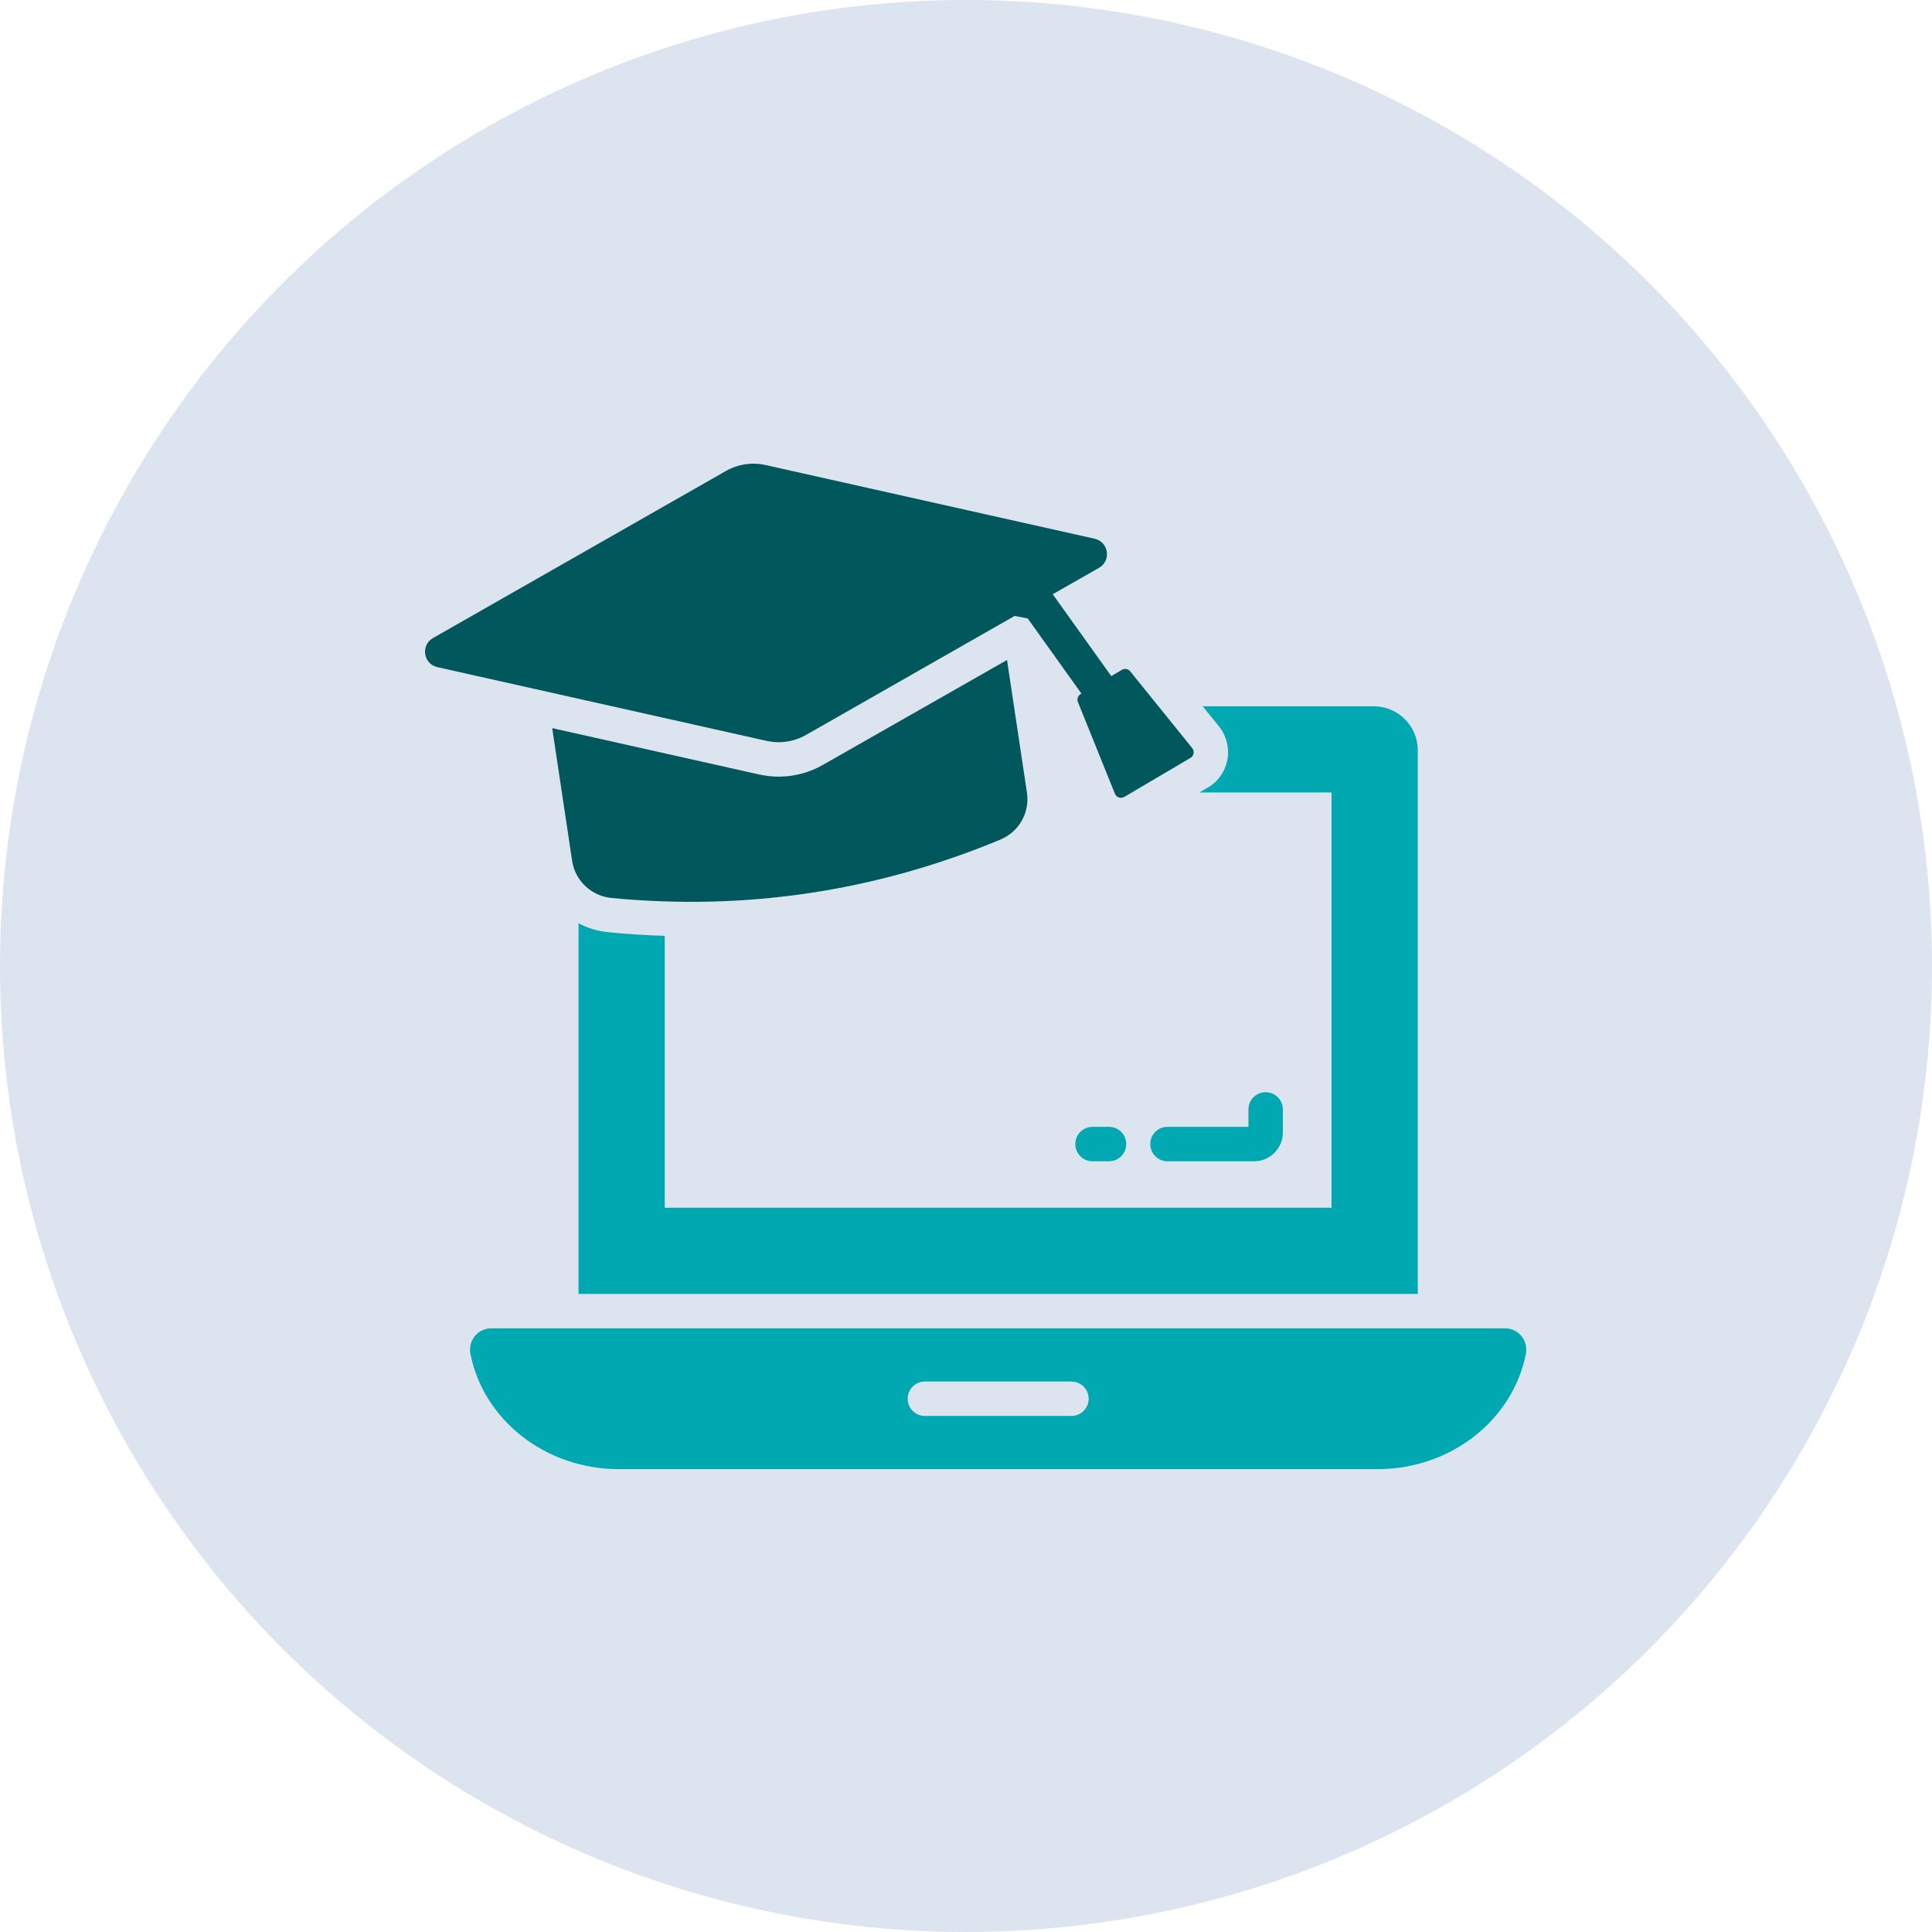
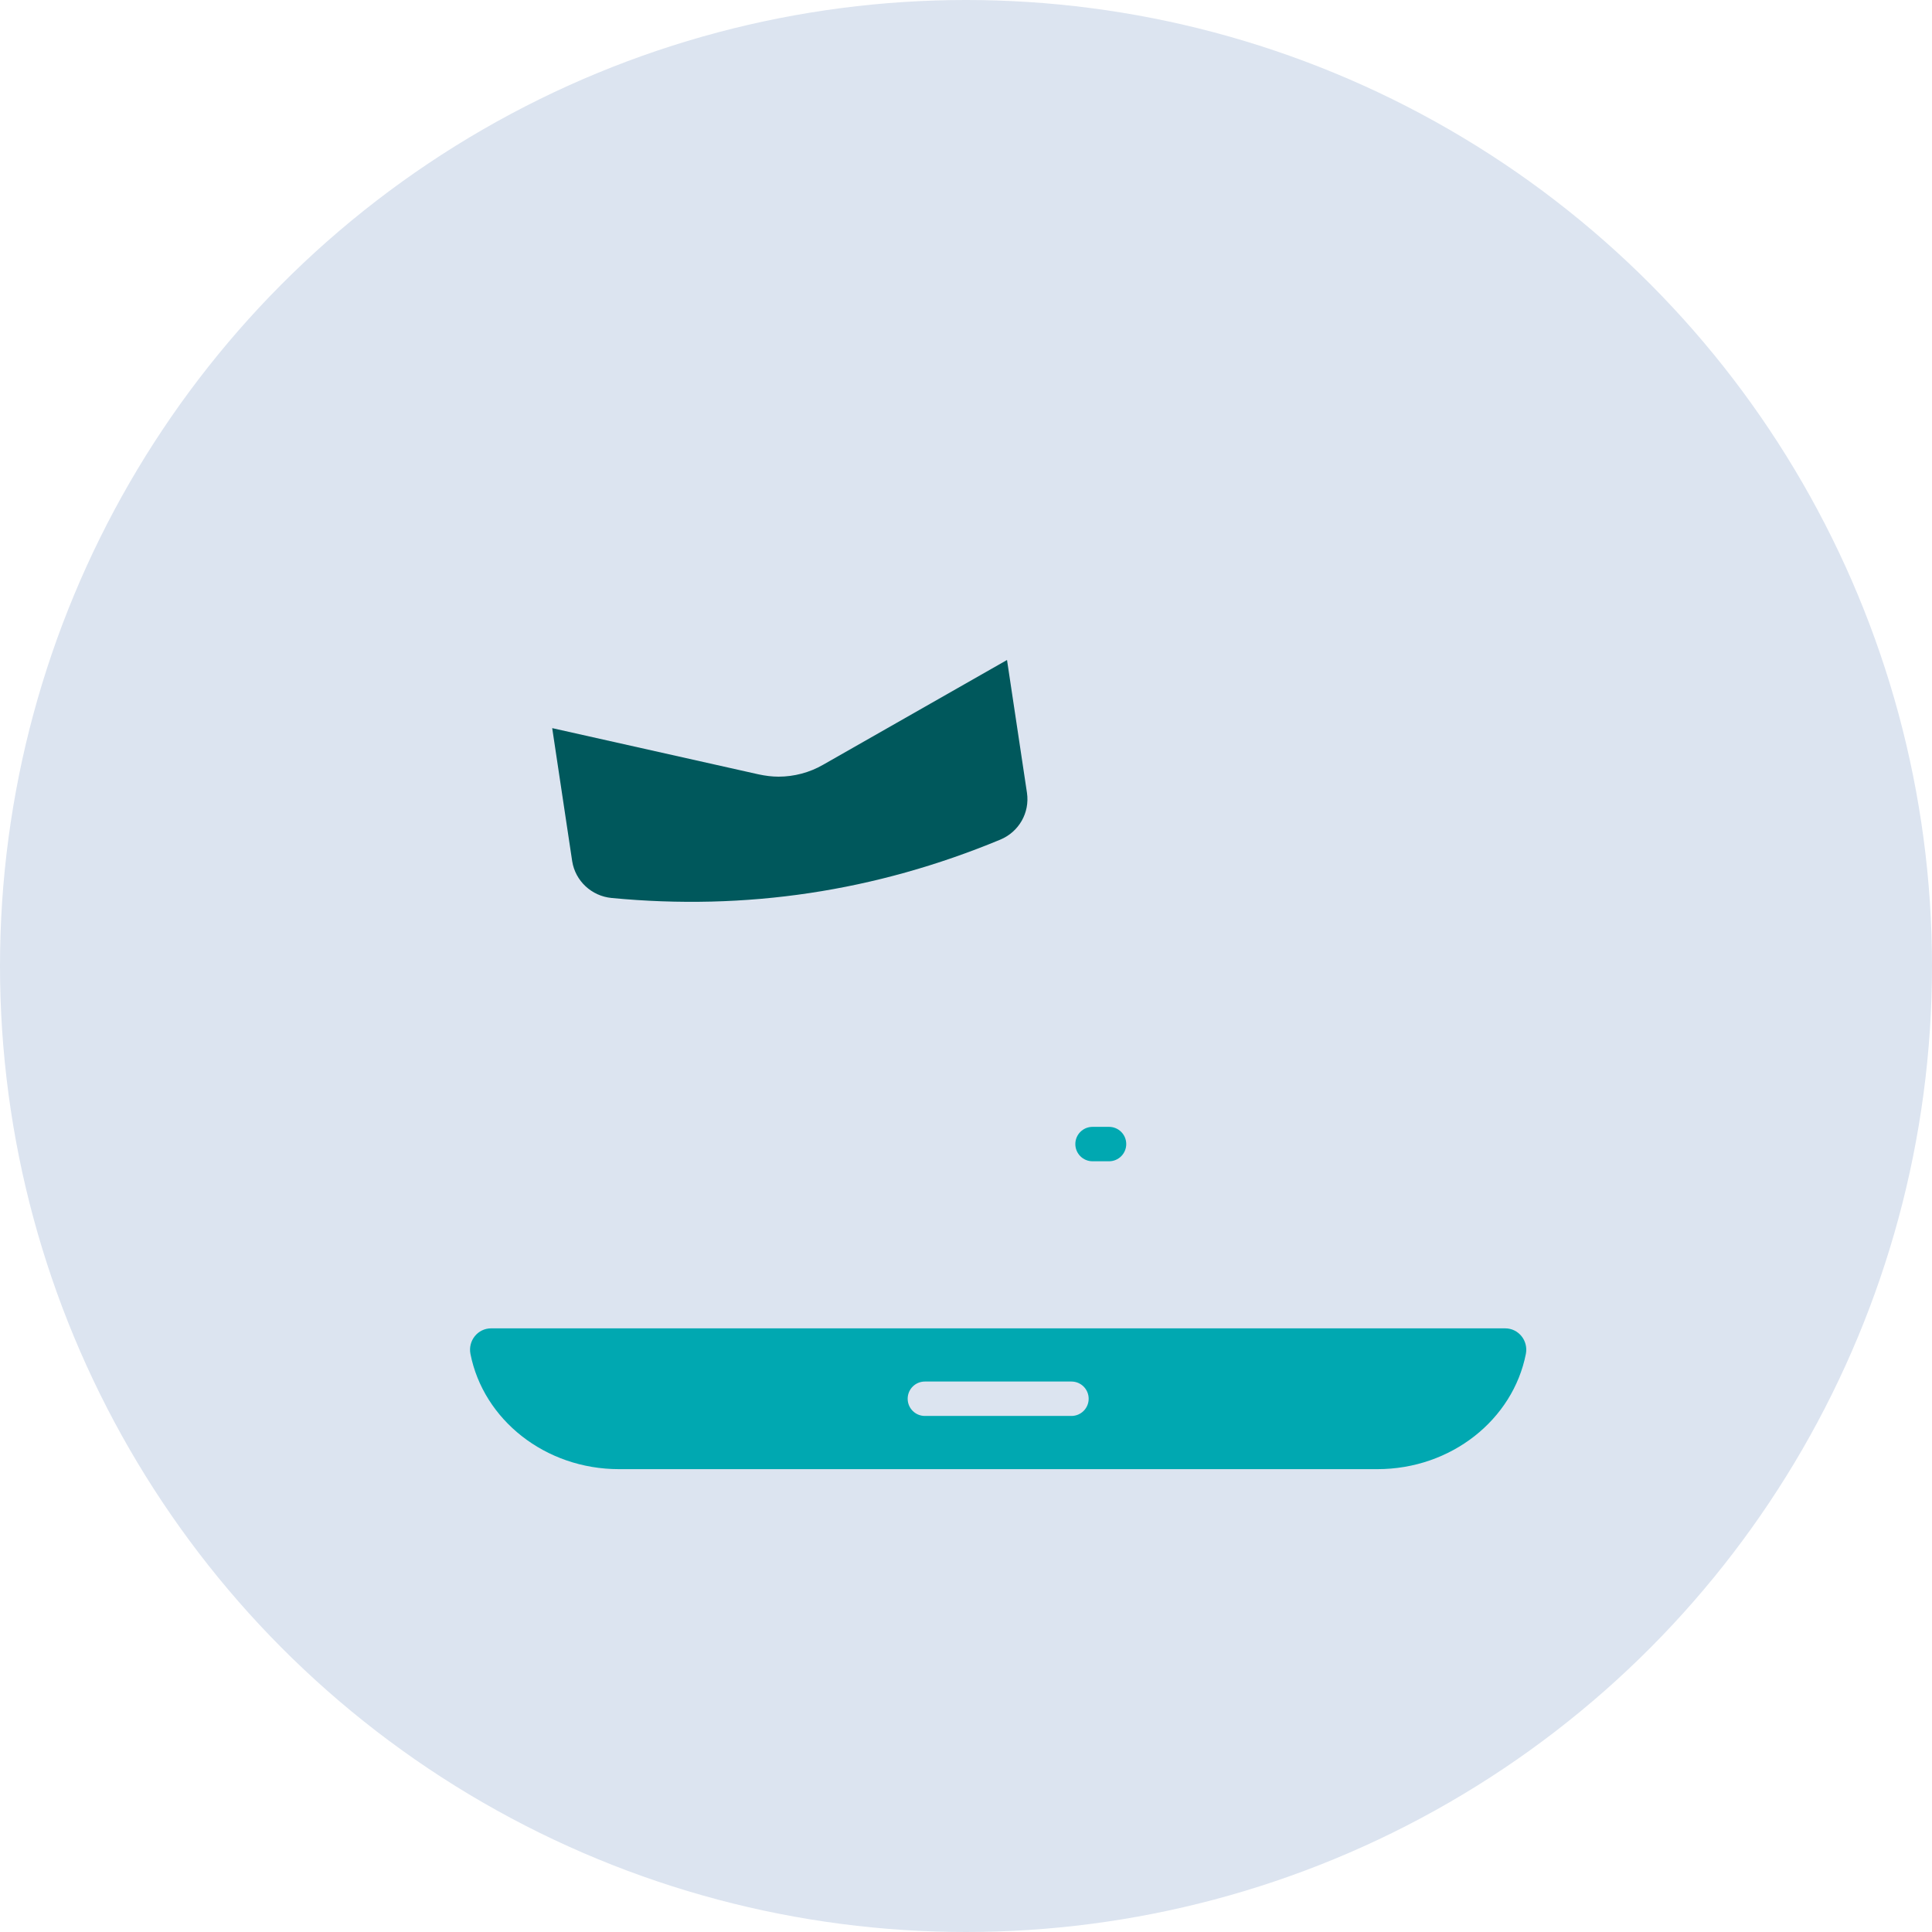
<svg xmlns="http://www.w3.org/2000/svg" width="100" height="100" viewBox="0 0 100 100" fill="none">
  <circle cx="50" cy="50" r="50" fill="#DCE4F0" />
  <path d="M77.907 68.755H25.422C24.725 68.755 24.216 69.398 24.351 70.082C25.02 73.474 28.208 76.043 32.04 76.043H71.29C75.121 76.043 78.309 73.474 78.978 70.082C79.113 69.398 78.605 68.755 77.907 68.755ZM55.458 73.289H47.872C47.379 73.289 46.981 72.891 46.981 72.399C46.981 71.906 47.379 71.508 47.872 71.508H55.458C55.95 71.508 56.349 71.906 56.349 72.399C56.349 72.891 55.95 73.289 55.458 73.289Z" fill="#00A8B1" />
-   <path d="M62.49 40.779L62.08 41.019H68.921V62.511H34.407V48.438C33.437 48.411 32.457 48.349 31.486 48.251C30.934 48.198 30.408 48.037 29.945 47.788V66.973H73.383V38.828C73.383 37.572 72.359 36.557 71.103 36.557H62.25L63.105 37.608C63.488 38.106 63.639 38.721 63.532 39.318C63.399 39.968 63.024 40.485 62.49 40.779Z" fill="#00A8B1" />
-   <path d="M64.912 60.107C65.733 60.107 66.401 59.439 66.401 58.618V57.424C66.401 56.931 66.002 56.533 65.51 56.533C65.018 56.533 64.619 56.931 64.619 57.424V58.325H60.429C59.937 58.325 59.538 58.724 59.538 59.216C59.538 59.709 59.937 60.107 60.429 60.107H64.912Z" fill="#00A8B1" />
  <path d="M56.549 60.107H57.404C57.896 60.107 58.294 59.709 58.294 59.216C58.294 58.724 57.896 58.326 57.404 58.326H56.549C56.057 58.326 55.659 58.724 55.659 59.216C55.659 59.709 56.057 60.107 56.549 60.107Z" fill="#00A8B1" />
  <path d="M31.655 46.479C38.611 47.147 45.318 46.14 51.775 43.459C52.737 43.059 53.307 42.07 53.156 41.037L52.123 34.161L42.602 39.585C41.907 39.986 41.105 40.2 40.295 40.2C39.956 40.2 39.618 40.155 39.279 40.084L28.582 37.688L29.616 44.573C29.776 45.597 30.622 46.381 31.655 46.479Z" fill="#00585C" />
-   <path d="M41.723 38.038L52.517 31.881L53.194 32.009L55.976 35.9L55.935 35.924C55.792 36.005 55.73 36.183 55.792 36.334L57.707 41.081C57.743 41.17 57.814 41.242 57.912 41.277C57.948 41.286 57.983 41.295 58.019 41.295C58.072 41.295 58.135 41.277 58.188 41.251L61.617 39.229C61.706 39.184 61.76 39.095 61.778 39.006C61.795 38.908 61.778 38.81 61.715 38.73L58.5 34.749C58.393 34.615 58.215 34.588 58.072 34.669L57.519 34.994L54.488 30.757L56.884 29.391C57.532 29.021 57.386 28.048 56.657 27.884L39.626 24.07C38.927 23.913 38.195 24.023 37.573 24.378L22.412 33.025C21.764 33.395 21.91 34.368 22.638 34.531L39.669 38.346C40.369 38.503 41.101 38.393 41.723 38.038Z" fill="#00585C" />
</svg>